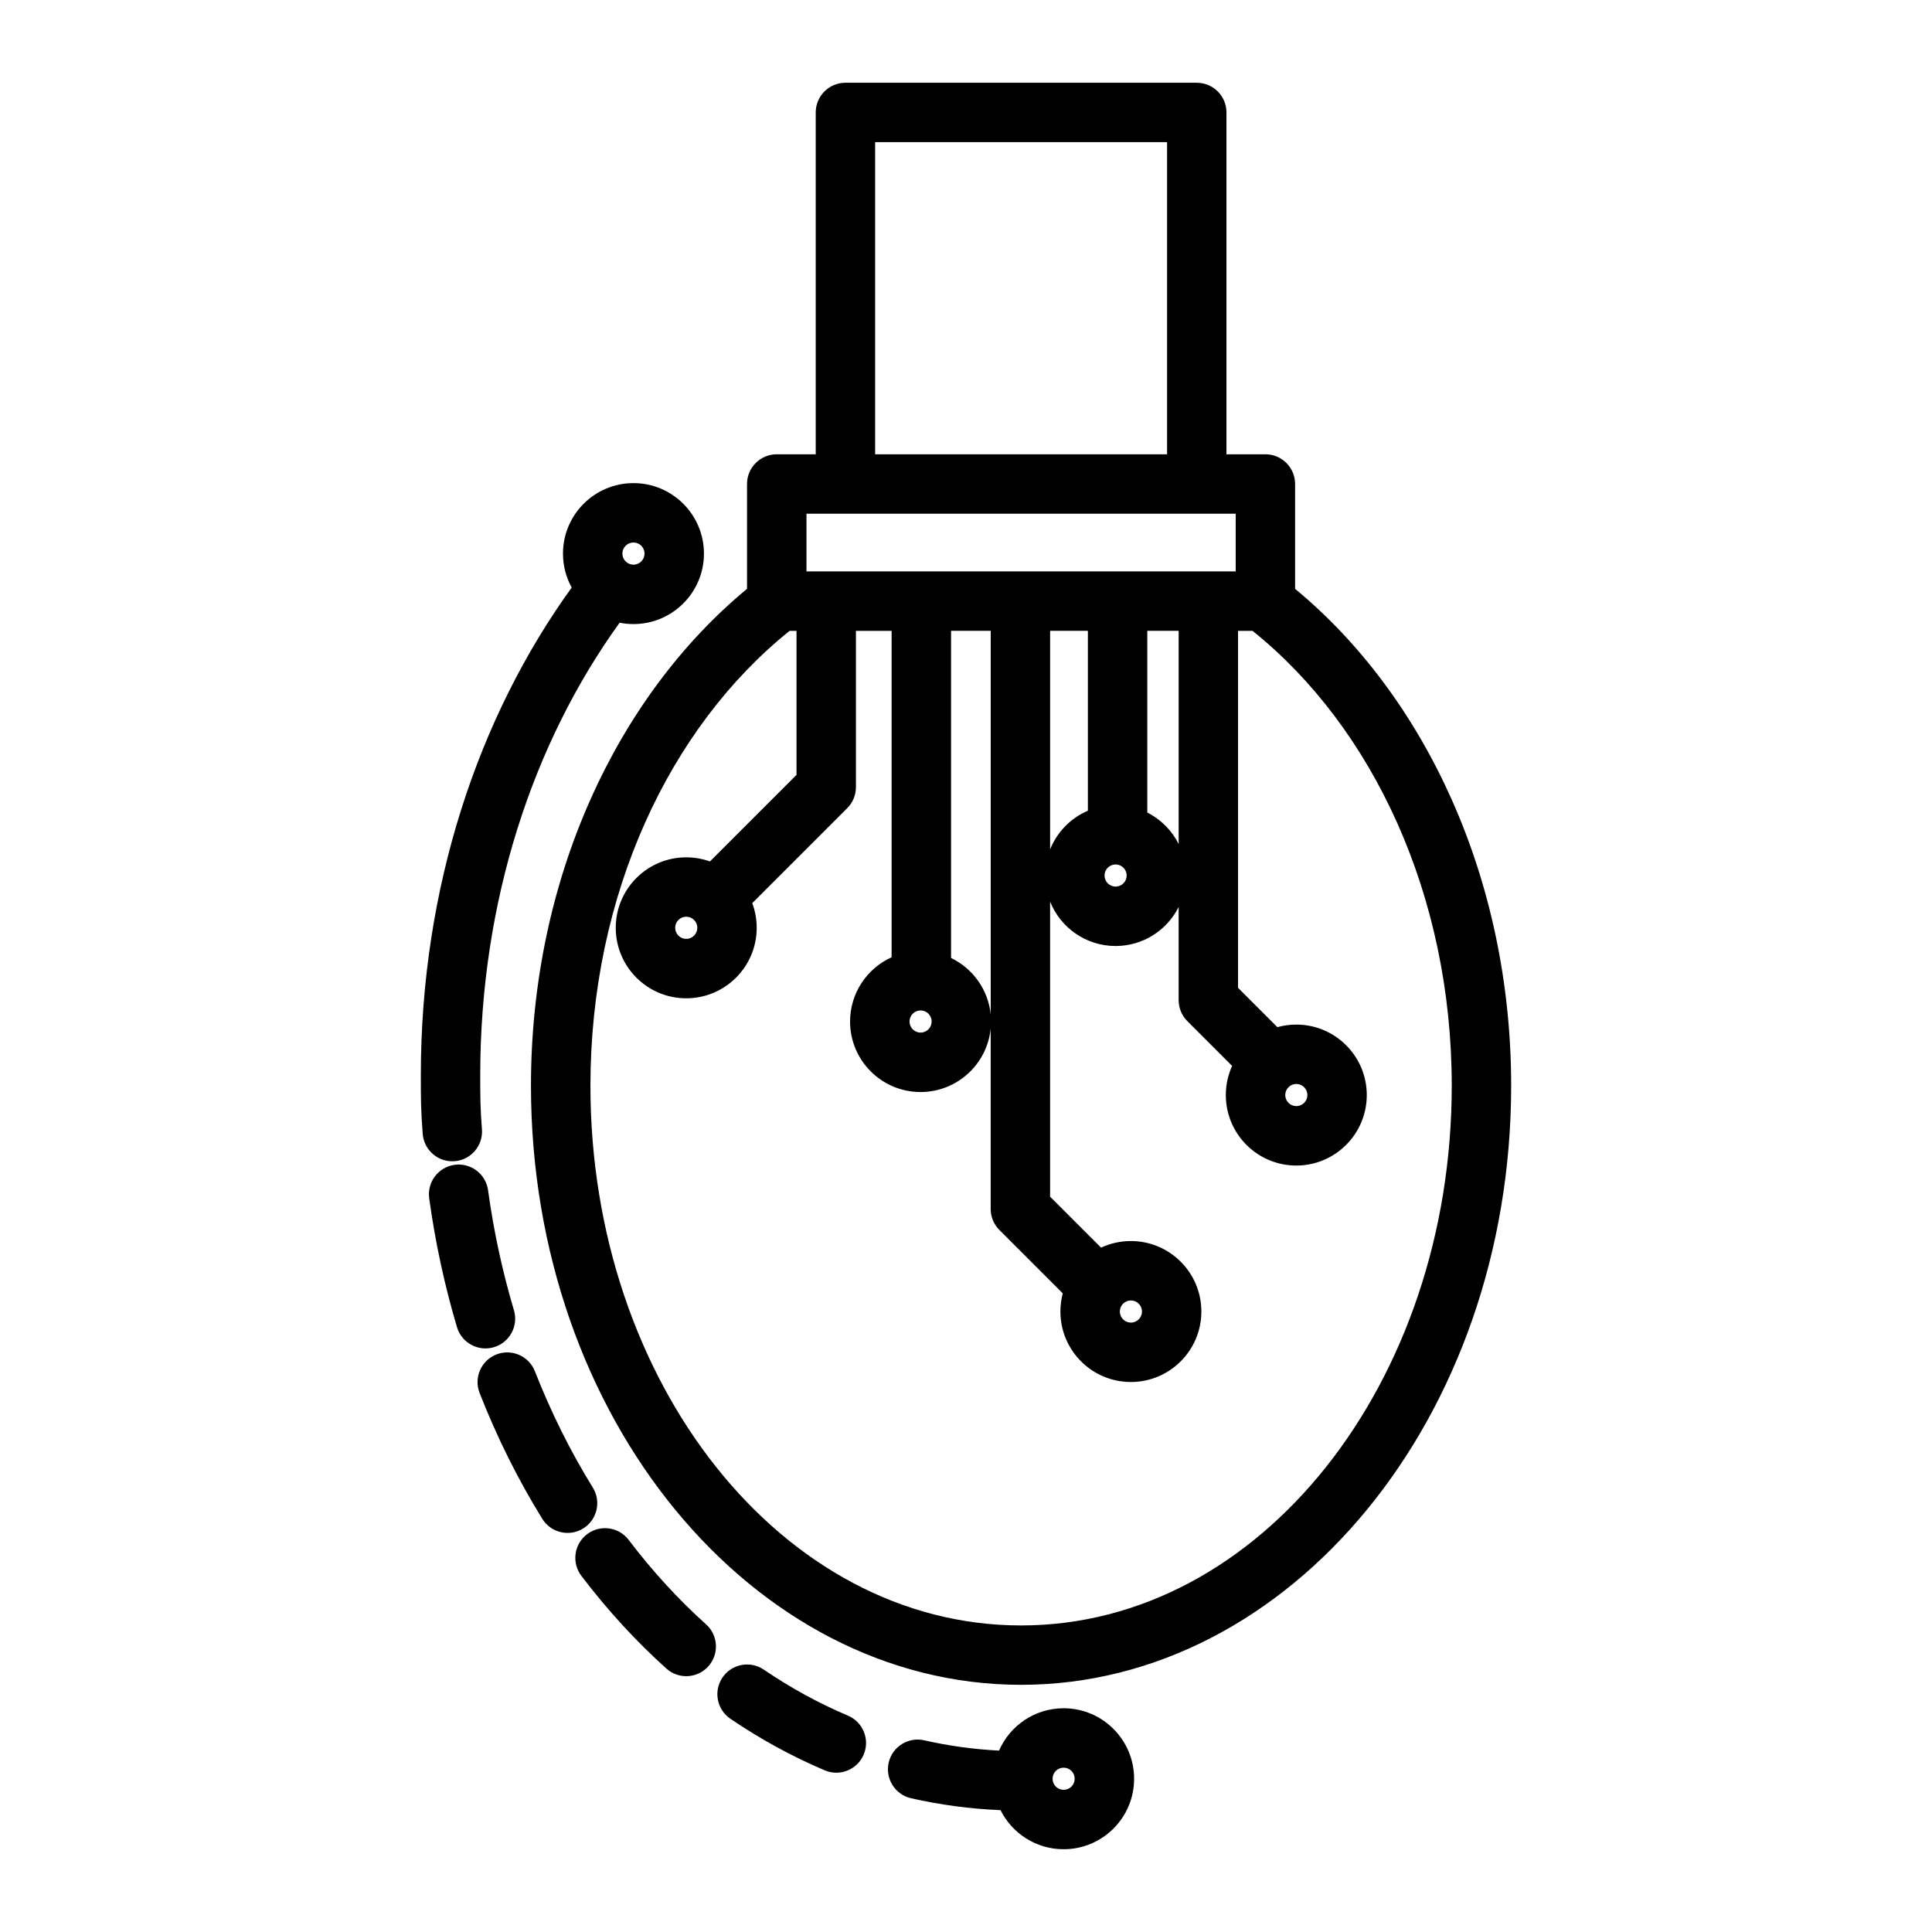
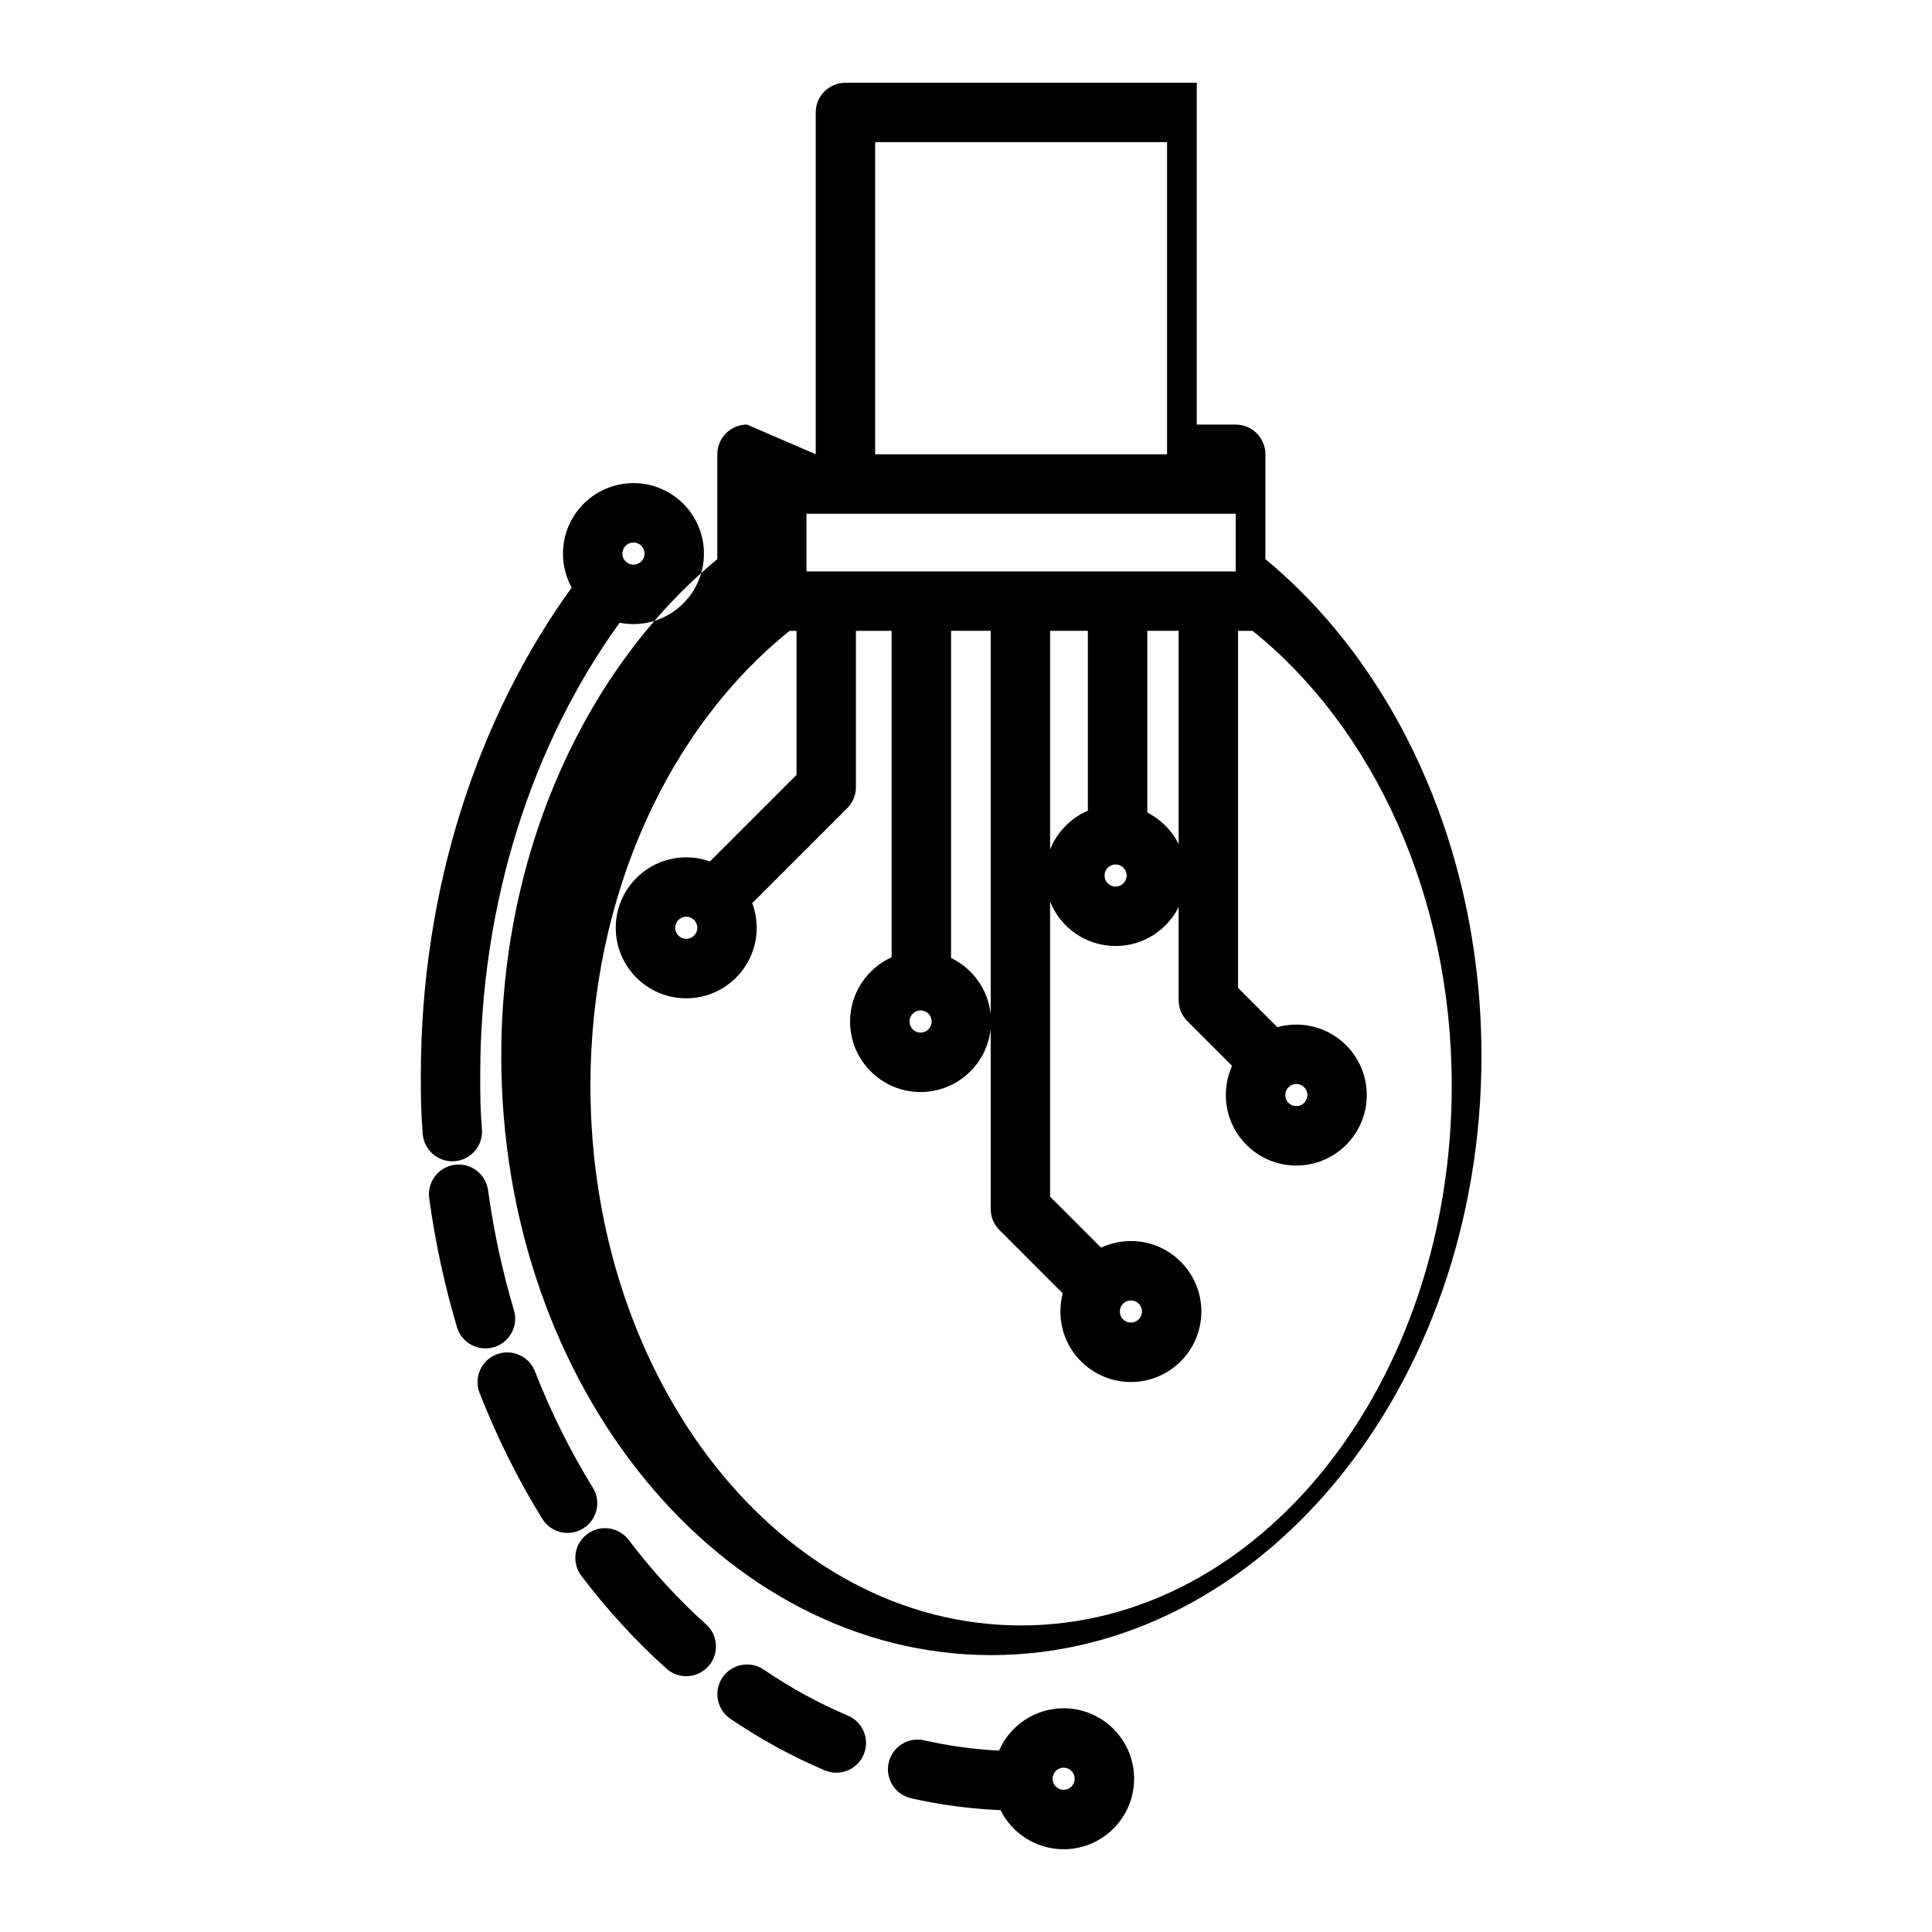
<svg xmlns="http://www.w3.org/2000/svg" fill="#000000" width="800px" height="800px" version="1.1" viewBox="144 144 512 512">
-   <path d="m408.75 607.93c2.879-6.602 9.465-11.223 17.125-11.223 10.309 0 18.676 8.371 18.676 18.68 0 10.309-8.367 18.68-18.676 18.68-7.32 0-13.664-4.219-16.727-10.359-8.062-0.332-15.984-1.402-23.707-3.152-4.238-0.961-6.894-5.184-5.934-9.422 0.961-4.234 5.184-6.894 9.418-5.934 6.465 1.469 13.086 2.387 19.824 2.731zm17.125 4.523c1.617 0 2.93 1.312 2.93 2.934 0 1.621-1.312 2.934-2.93 2.934s-2.934-1.312-2.934-2.934c0-1.621 1.316-2.934 2.934-2.934zm-57.164-13.793c-7.758-3.285-15.215-7.379-22.309-12.195-3.594-2.441-8.496-1.504-10.934 2.09-2.441 3.594-1.508 8.492 2.09 10.934 7.949 5.398 16.312 9.984 25.012 13.672 4.004 1.695 8.625-0.176 10.32-4.18 1.691-4-0.176-8.625-4.18-10.32zm-8.535-334.27v-90.586c0-4.348 3.519-7.871 7.871-7.871h93.105c4.348 0 7.871 3.523 7.871 7.871v90.586h10.32c4.352 0 7.871 3.527 7.871 7.871v27.793c34.395 28.395 57.258 76.742 57.258 131.67 0 88.035-58.695 158.77-129.88 158.77-71.176 0-129.88-70.734-129.88-158.77 0-54.93 22.871-103.27 57.258-131.67v-27.793c0-4.344 3.523-7.871 7.875-7.871zm-29.051 310.09c-7.402-6.652-14.27-14.152-20.516-22.383-2.625-3.465-7.566-4.141-11.031-1.516-3.457 2.625-4.137 7.57-1.512 11.027 6.863 9.043 14.406 17.277 22.535 24.582 3.231 2.906 8.215 2.637 11.117-0.594s2.641-8.215-0.594-11.117zm22.137-263.3c-31.891 25.578-52.793 70.086-52.793 120.55 0 78.531 50.637 143.03 114.13 143.03 63.496 0 114.13-64.496 114.13-143.03 0-50.469-20.91-94.977-52.793-120.55h-3.84v94.605l10.422 10.422c1.598-0.445 3.281-0.68 5.016-0.68 10.309 0 18.676 8.367 18.676 18.676 0 10.309-8.367 18.68-18.676 18.68s-18.676-8.371-18.676-18.68c0-2.754 0.594-5.371 1.668-7.723l-11.867-11.867c-1.477-1.477-2.305-3.481-2.305-5.566v-24.68c-3.066 6.125-9.402 10.336-16.715 10.336-7.867 0-14.605-4.875-17.352-11.762v78.188l13.512 13.512c2.402-1.121 5.078-1.75 7.898-1.75 10.309 0 18.676 8.371 18.676 18.68s-8.367 18.676-18.676 18.676c-10.309 0-18.676-8.367-18.676-18.676 0-1.664 0.215-3.277 0.625-4.812l-16.801-16.805c-1.477-1.477-2.305-3.481-2.305-5.566v-47.789c-0.945 9.43-8.91 16.801-18.586 16.801-10.309 0-18.676-8.367-18.676-18.676 0-7.578 4.523-14.105 11.008-17.035v-86.508h-9.457v41.43c0 2.086-0.828 4.09-2.305 5.566l-25.168 25.164c0.758 2.039 1.176 4.242 1.176 6.543 0 10.309-8.367 18.676-18.676 18.676s-18.676-8.367-18.676-18.676 8.367-18.68 18.676-18.68c2.203 0 4.32 0.387 6.285 1.086l22.945-22.941v-38.168zm-52.16 227.05c-5.91-9.562-11.059-19.887-15.344-30.82-1.586-4.047-6.152-6.047-10.199-4.465-4.047 1.586-6.047 6.156-4.461 10.203 4.637 11.84 10.215 23.004 16.613 33.359 2.285 3.695 7.141 4.844 10.836 2.559 3.691-2.285 4.844-7.141 2.555-10.836zm-20.902-47c-3.035-10.207-5.352-20.84-6.859-31.812-0.594-4.305-4.566-7.32-8.871-6.727s-7.316 4.566-6.727 8.871c1.621 11.785 4.106 23.203 7.367 34.16 1.238 4.164 5.625 6.539 9.789 5.297 4.168-1.238 6.539-5.625 5.301-9.789zm163.5-2.598c1.617 0 2.934 1.316 2.934 2.938 0 1.617-1.316 2.934-2.934 2.934-1.617 0-2.93-1.316-2.93-2.934 0-1.621 1.312-2.938 2.93-2.938zm-148.19-188.92c-1.477-2.668-2.312-5.738-2.312-9 0-10.309 8.371-18.68 18.68-18.68 10.305 0 18.676 8.371 18.676 18.68 0 10.309-8.371 18.676-18.676 18.676-1.254 0-2.484-0.125-3.672-0.359-23.008 31.844-36.938 73.883-36.938 119.91 0 5.856 0.008 8.621 0.453 14.332 0.336 4.336-2.906 8.125-7.238 8.461-4.332 0.336-8.121-2.906-8.457-7.238-0.484-6.199-0.5-9.199-0.5-15.555 0-49.625 15.164-94.902 39.984-129.23zm192.03 131.55c1.617 0 2.934 1.316 2.934 2.934 0 1.621-1.316 2.934-2.934 2.934-1.617 0-2.934-1.312-2.934-2.934 0-1.617 1.316-2.934 2.934-2.934zm-99.578-19.484c1.617 0 2.934 1.316 2.934 2.938 0 1.617-1.316 2.934-2.934 2.934-1.617 0-2.93-1.316-2.93-2.934 0-1.621 1.312-2.938 2.93-2.938zm18.586 1.059v-101.66h-10.508v86.695c5.734 2.762 9.848 8.363 10.508 14.969zm-80.684-25.898c1.617 0 2.934 1.316 2.934 2.938 0 1.617-1.316 2.934-2.934 2.934-1.621 0-2.934-1.316-2.934-2.934 0-1.621 1.312-2.938 2.934-2.938zm113.78-13.848c1.617 0 2.934 1.309 2.934 2.93 0 1.617-1.316 2.934-2.934 2.934-1.621 0-2.93-1.316-2.93-2.934 0-1.621 1.309-2.93 2.93-2.93zm-7.344-14.246v-47.672h-10.008v57.938c1.836-4.609 5.457-8.312 10.008-10.266zm24.059 8.836v-56.508h-8.312v48.164c3.59 1.809 6.512 4.746 8.312 8.344zm15.117-87.543h-113.75v15.289h113.75zm-159.6 7.633c1.617 0 2.934 1.316 2.934 2.938 0 1.617-1.316 2.934-2.934 2.934-1.621 0-2.938-1.316-2.938-2.934 0-1.621 1.316-2.938 2.938-2.938zm141.41-23.379v-82.715h-77.363v82.715z" fill-rule="evenodd" />
+   <path d="m408.75 607.93c2.879-6.602 9.465-11.223 17.125-11.223 10.309 0 18.676 8.371 18.676 18.68 0 10.309-8.367 18.68-18.676 18.68-7.32 0-13.664-4.219-16.727-10.359-8.062-0.332-15.984-1.402-23.707-3.152-4.238-0.961-6.894-5.184-5.934-9.422 0.961-4.234 5.184-6.894 9.418-5.934 6.465 1.469 13.086 2.387 19.824 2.731zm17.125 4.523c1.617 0 2.93 1.312 2.93 2.934 0 1.621-1.312 2.934-2.93 2.934s-2.934-1.312-2.934-2.934c0-1.621 1.316-2.934 2.934-2.934zm-57.164-13.793c-7.758-3.285-15.215-7.379-22.309-12.195-3.594-2.441-8.496-1.504-10.934 2.09-2.441 3.594-1.508 8.492 2.09 10.934 7.949 5.398 16.312 9.984 25.012 13.672 4.004 1.695 8.625-0.176 10.32-4.18 1.691-4-0.176-8.625-4.18-10.32zm-8.535-334.27v-90.586c0-4.348 3.519-7.871 7.871-7.871h93.105v90.586h10.32c4.352 0 7.871 3.527 7.871 7.871v27.793c34.395 28.395 57.258 76.742 57.258 131.67 0 88.035-58.695 158.77-129.88 158.77-71.176 0-129.88-70.734-129.88-158.77 0-54.93 22.871-103.27 57.258-131.67v-27.793c0-4.344 3.523-7.871 7.875-7.871zm-29.051 310.09c-7.402-6.652-14.27-14.152-20.516-22.383-2.625-3.465-7.566-4.141-11.031-1.516-3.457 2.625-4.137 7.57-1.512 11.027 6.863 9.043 14.406 17.277 22.535 24.582 3.231 2.906 8.215 2.637 11.117-0.594s2.641-8.215-0.594-11.117zm22.137-263.3c-31.891 25.578-52.793 70.086-52.793 120.55 0 78.531 50.637 143.03 114.13 143.03 63.496 0 114.13-64.496 114.13-143.03 0-50.469-20.91-94.977-52.793-120.55h-3.84v94.605l10.422 10.422c1.598-0.445 3.281-0.68 5.016-0.68 10.309 0 18.676 8.367 18.676 18.676 0 10.309-8.367 18.68-18.676 18.68s-18.676-8.371-18.676-18.68c0-2.754 0.594-5.371 1.668-7.723l-11.867-11.867c-1.477-1.477-2.305-3.481-2.305-5.566v-24.68c-3.066 6.125-9.402 10.336-16.715 10.336-7.867 0-14.605-4.875-17.352-11.762v78.188l13.512 13.512c2.402-1.121 5.078-1.75 7.898-1.75 10.309 0 18.676 8.371 18.676 18.68s-8.367 18.676-18.676 18.676c-10.309 0-18.676-8.367-18.676-18.676 0-1.664 0.215-3.277 0.625-4.812l-16.801-16.805c-1.477-1.477-2.305-3.481-2.305-5.566v-47.789c-0.945 9.43-8.91 16.801-18.586 16.801-10.309 0-18.676-8.367-18.676-18.676 0-7.578 4.523-14.105 11.008-17.035v-86.508h-9.457v41.43c0 2.086-0.828 4.09-2.305 5.566l-25.168 25.164c0.758 2.039 1.176 4.242 1.176 6.543 0 10.309-8.367 18.676-18.676 18.676s-18.676-8.367-18.676-18.676 8.367-18.68 18.676-18.68c2.203 0 4.32 0.387 6.285 1.086l22.945-22.941v-38.168zm-52.16 227.05c-5.91-9.562-11.059-19.887-15.344-30.82-1.586-4.047-6.152-6.047-10.199-4.465-4.047 1.586-6.047 6.156-4.461 10.203 4.637 11.84 10.215 23.004 16.613 33.359 2.285 3.695 7.141 4.844 10.836 2.559 3.691-2.285 4.844-7.141 2.555-10.836zm-20.902-47c-3.035-10.207-5.352-20.84-6.859-31.812-0.594-4.305-4.566-7.32-8.871-6.727s-7.316 4.566-6.727 8.871c1.621 11.785 4.106 23.203 7.367 34.16 1.238 4.164 5.625 6.539 9.789 5.297 4.168-1.238 6.539-5.625 5.301-9.789zm163.5-2.598c1.617 0 2.934 1.316 2.934 2.938 0 1.617-1.316 2.934-2.934 2.934-1.617 0-2.93-1.316-2.93-2.934 0-1.621 1.312-2.938 2.93-2.938zm-148.19-188.92c-1.477-2.668-2.312-5.738-2.312-9 0-10.309 8.371-18.68 18.68-18.68 10.305 0 18.676 8.371 18.676 18.68 0 10.309-8.371 18.676-18.676 18.676-1.254 0-2.484-0.125-3.672-0.359-23.008 31.844-36.938 73.883-36.938 119.91 0 5.856 0.008 8.621 0.453 14.332 0.336 4.336-2.906 8.125-7.238 8.461-4.332 0.336-8.121-2.906-8.457-7.238-0.484-6.199-0.5-9.199-0.5-15.555 0-49.625 15.164-94.902 39.984-129.23zm192.03 131.55c1.617 0 2.934 1.316 2.934 2.934 0 1.621-1.316 2.934-2.934 2.934-1.617 0-2.934-1.312-2.934-2.934 0-1.617 1.316-2.934 2.934-2.934zm-99.578-19.484c1.617 0 2.934 1.316 2.934 2.938 0 1.617-1.316 2.934-2.934 2.934-1.617 0-2.93-1.316-2.93-2.934 0-1.621 1.312-2.938 2.93-2.938zm18.586 1.059v-101.66h-10.508v86.695c5.734 2.762 9.848 8.363 10.508 14.969zm-80.684-25.898c1.617 0 2.934 1.316 2.934 2.938 0 1.617-1.316 2.934-2.934 2.934-1.621 0-2.934-1.316-2.934-2.934 0-1.621 1.312-2.938 2.934-2.938zm113.78-13.848c1.617 0 2.934 1.309 2.934 2.93 0 1.617-1.316 2.934-2.934 2.934-1.621 0-2.93-1.316-2.93-2.934 0-1.621 1.309-2.93 2.93-2.93zm-7.344-14.246v-47.672h-10.008v57.938c1.836-4.609 5.457-8.312 10.008-10.266zm24.059 8.836v-56.508h-8.312v48.164c3.59 1.809 6.512 4.746 8.312 8.344zm15.117-87.543h-113.75v15.289h113.75zm-159.6 7.633c1.617 0 2.934 1.316 2.934 2.938 0 1.617-1.316 2.934-2.934 2.934-1.621 0-2.938-1.316-2.938-2.934 0-1.621 1.316-2.938 2.938-2.938zm141.41-23.379v-82.715h-77.363v82.715z" fill-rule="evenodd" />
</svg>